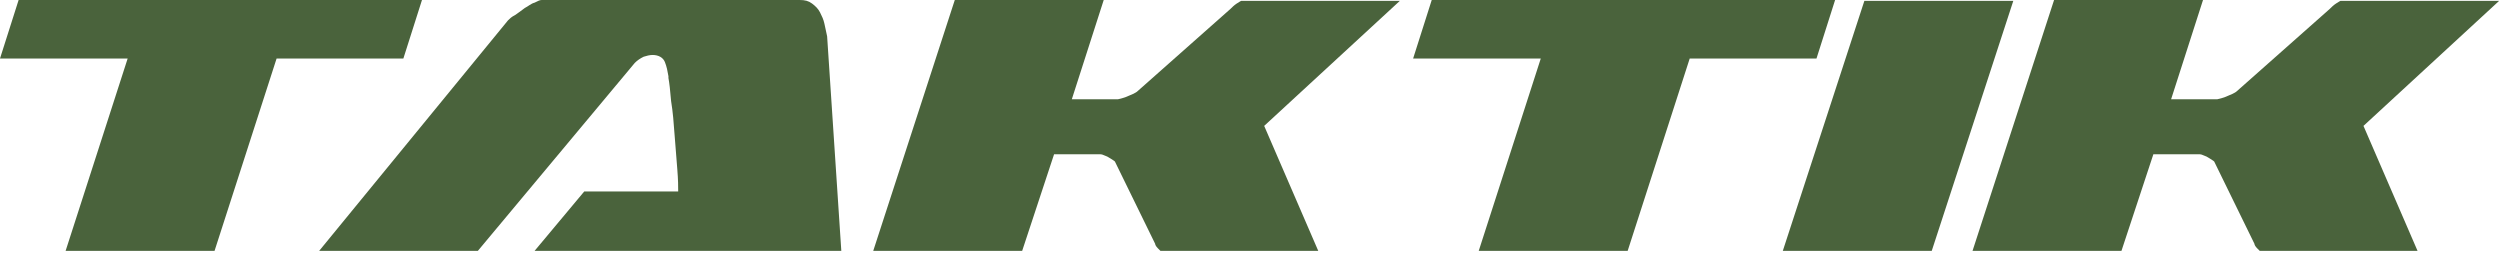
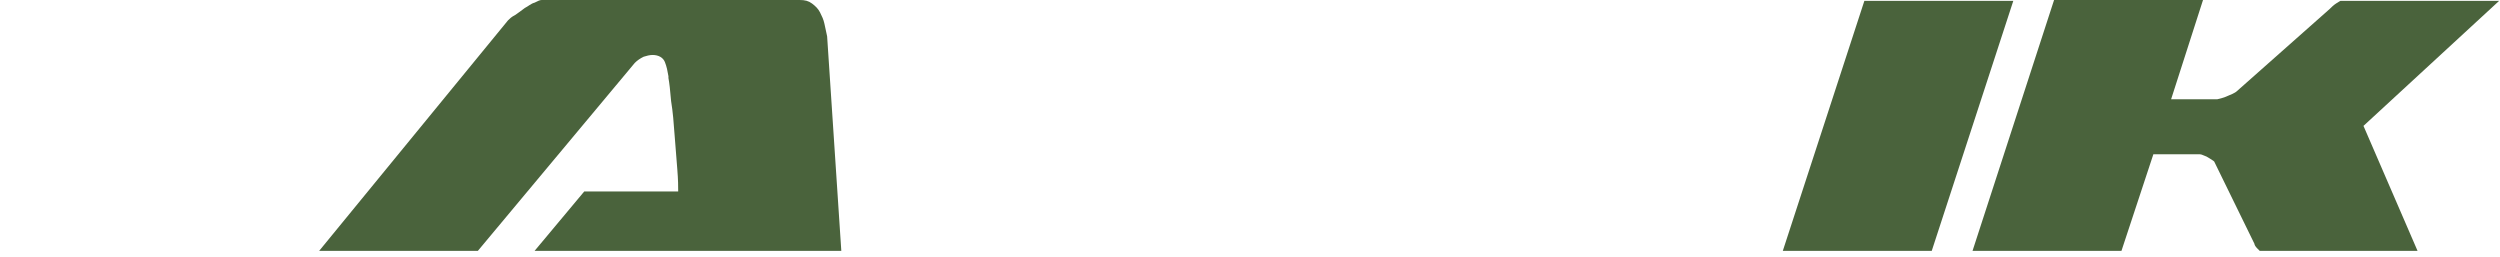
<svg xmlns="http://www.w3.org/2000/svg" width="282" height="29" viewBox="0 0 282 29" fill="none">
-   <path d="M0 6.6L2.1 0H47.6L45.5 6.6H31.2L24.2 28.3H7.4L14.4 6.6H0Z" fill="#4A633C" />
  <path d="M60.3 28.3L65.9 21.6H76.5C76.5 21.1 76.5 20.3 76.4 19.1C76.3 17.9 76.2 16.6 76.1 15.3C76 13.9 75.9 12.6 75.7 11.4C75.6 10.2 75.5 9.3 75.4 8.8V8.6C75.3 8 75.2 7.5 75 7C74.8 6.5 74.3 6.2 73.6 6.2C73.3 6.2 72.9 6.3 72.6 6.4C72.2 6.6 71.9 6.8 71.6 7.1L53.9 28.3H36L57.3 2.3C57.5 2.1 57.7 1.9 58.1 1.7C58.4 1.5 58.8 1.2 59.2 0.9C59.6 0.7 59.9 0.4 60.3 0.3C60.7 0.1 60.9 0 61.1 0H90.2C90.8 0 91.2 0.1 91.6 0.4C92 0.7 92.3 1 92.5 1.4C92.7 1.8 92.9 2.2 93 2.7C93.1 3.2 93.2 3.6 93.3 4.1L94.9 28.3H60.3Z" fill="#4A633C" />
-   <path d="M115.3 28.3H98.5L107.7 0H124.5L120.9 11.2H126.1C126.5 11.1 126.9 11 127.1 10.9C127.3 10.8 127.6 10.7 127.8 10.6C128 10.5 128.2 10.4 128.3 10.3L138.8 1C139 0.8 139.2 0.6 139.5 0.4C139.8 0.2 140 0.1 140 0.1H157.9L142.6 14.2L148.7 28.3H130.9C130.9 28.3 130.8 28.2 130.6 28C130.4 27.8 130.3 27.6 130.3 27.5L125.8 18.3C125.8 18.2 125.6 18.1 125.3 17.9C125 17.7 124.8 17.6 124.5 17.5C124.3 17.4 124.1 17.4 124.1 17.4H118.9L115.3 28.3Z" fill="#4A633C" />
-   <path d="M159.4 6.6L161.5 0H207L204.9 6.6H190.6L183.6 28.3H166.8L173.8 6.6H159.4Z" fill="#4A633C" />
  <path d="M210.3 0.1H227.1L217.9 28.3H201.1L210.3 0.1Z" fill="#4A633C" />
  <path d="M239.3 28.3H222.5L231.7 0H248.5L244.9 11.2H250.1C250.5 11.1 250.9 11 251.1 10.9C251.3 10.8 251.6 10.7 251.8 10.6C252 10.5 252.2 10.4 252.3 10.3L262.8 1C263 0.8 263.2 0.6 263.5 0.4C263.8 0.2 264 0.1 264 0.1H281.9L266.6 14.2L272.7 28.3H254.9C254.9 28.3 254.8 28.2 254.6 28C254.4 27.8 254.3 27.6 254.3 27.5L249.8 18.3C249.8 18.2 249.6 18.1 249.3 17.9C249 17.7 248.8 17.6 248.5 17.5C248.3 17.4 248.1 17.4 248.1 17.4H242.9L239.3 28.3Z" fill="#4A633C" />
</svg>